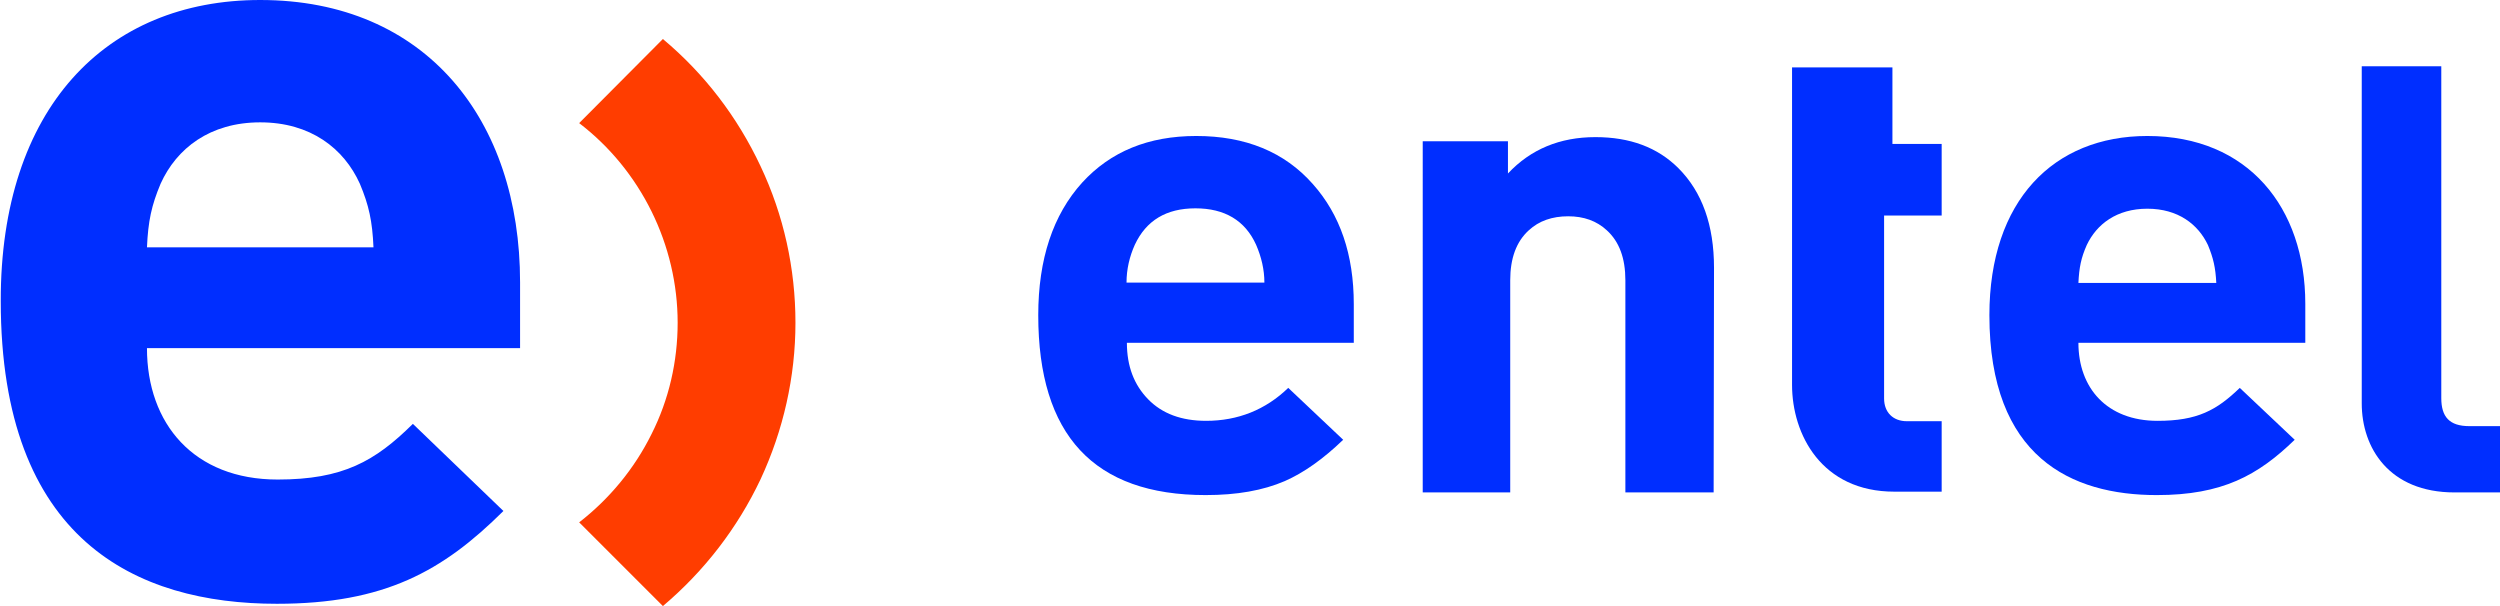
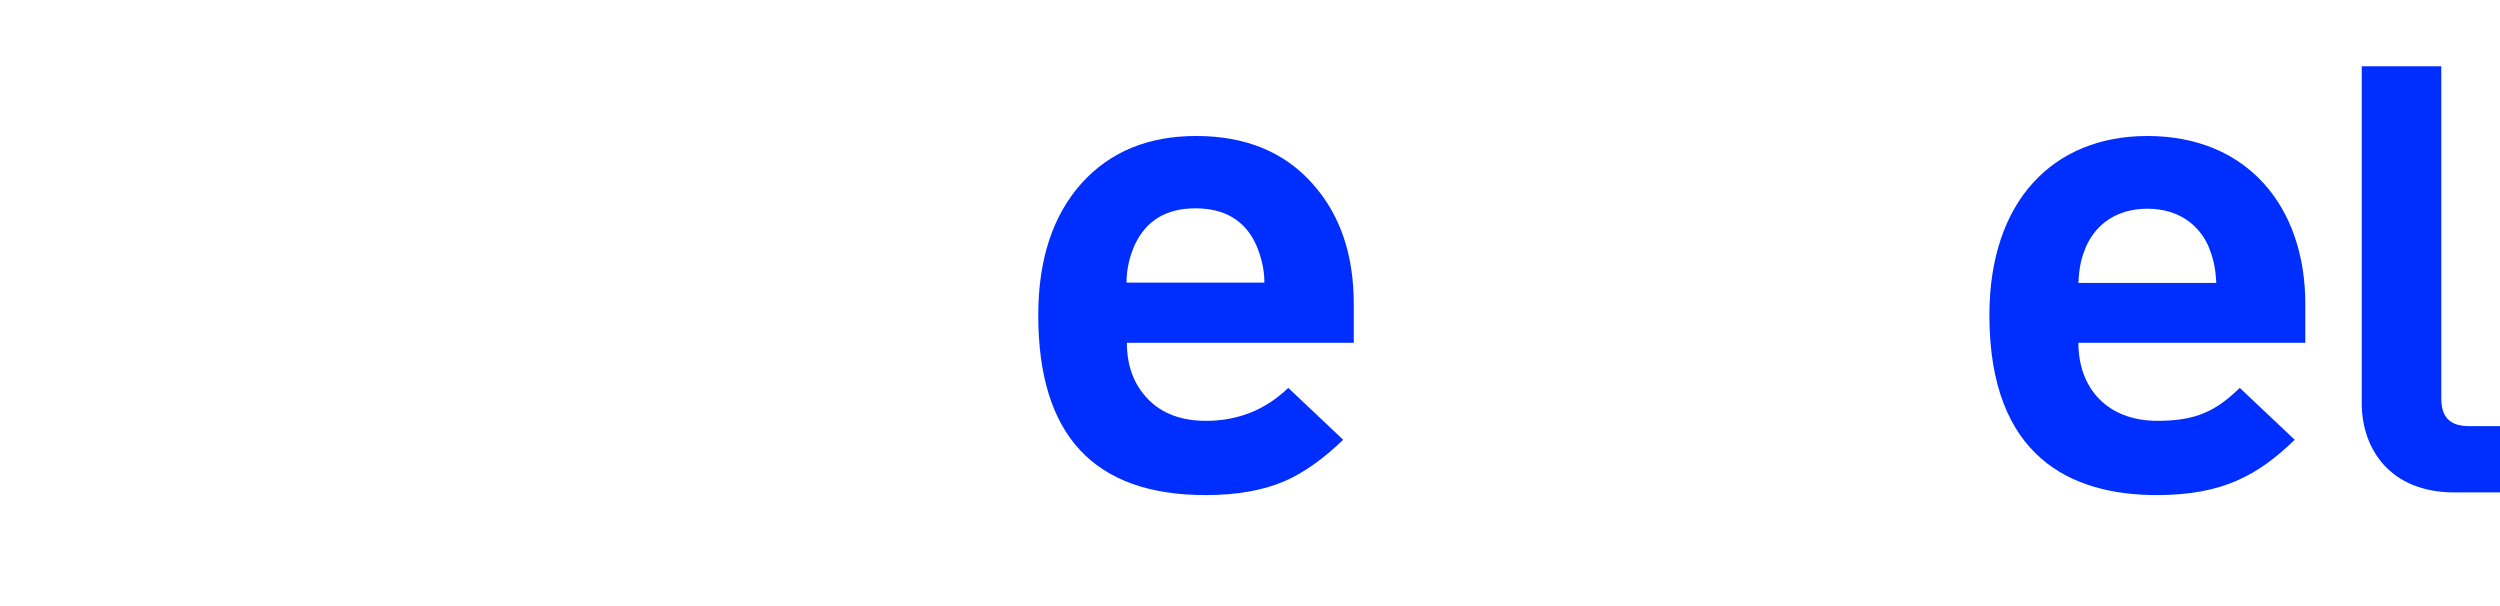
<svg xmlns="http://www.w3.org/2000/svg" version="1.1" id="Layer_1" x="0px" y="0px" viewBox="0 0 660 160" style="enable-background:new 0 0 660 160;" xml:space="preserve">
  <style type="text/css">
	.st0{fill:#002EFF;}
	.st1{fill:#FF3D00;}
</style>
  <g>
    <path class="st0" d="M648,130c-17.3,0-24.5-11.8-24.5-23.5V17.5h21v87.6c0,4.9,2.1,7.4,7.4,7.4h8.1V130H648z" />
-     <path class="st0" d="M38.8,91.9c0,20,12.4,34.7,34.5,34.7c17.2,0,25.7-4.8,35.7-14.7l23.9,23c-16,15.9-31.4,24.5-59.8,24.5   c-37.2,0-72.9-16.8-72.9-79.9C0.1,28.7,27.9,0,68.7,0c43.8,0,68.6,31.7,68.6,74.5v17.4H38.8z M95,48.5c-4.2-9.3-13-16.2-26.3-16.2   s-22.1,6.9-26.3,16.2c-2.4,5.7-3.3,9.9-3.6,16.8h59.8C98.3,58.4,97.4,54.2,95,48.5z" />
    <path class="st0" d="M548.7,90.5c0,11.9,7.5,20.6,20.9,20.6c10.5,0,15.6-2.8,21.7-8.7l14.5,13.7c-9.7,9.4-19.1,14.6-36.4,14.6   c-22.6,0-44.2-10-44.2-47.5c0-30.2,16.9-47.3,41.7-47.3c26.6,0,41.7,18.9,41.7,44.3v10.3L548.7,90.5z M582.9,64.7   c-2.6-5.5-7.9-9.6-16-9.6s-13.4,4.1-16,9.6c-1.5,3.4-2,5.9-2.2,10h36.4C584.9,70.6,584.3,68.1,582.9,64.7L582.9,64.7z" />
-     <path class="st0" d="M452.4,130h-23.3v-56c0-5.8-1.6-10.2-4.9-13.2c-2.7-2.5-6.1-3.7-10.2-3.7c-4.2,0-7.7,1.2-10.4,3.7   c-3.3,3-4.9,7.4-4.9,13.2v56h-23.1V37.3h22.5v8.5c6-6.4,13.7-9.6,23.1-9.6c9.1,0,16.4,2.7,21.9,8.2c6.3,6.3,9.4,15.1,9.4,26.3   L452.4,130z" />
-     <path class="st0" d="M473.1,17.8h26.5V38h13v18.9h-15.2v48.3c0,3.7,2.4,6,6,6h9.2v18.6h-12.5c-19.2,0-27-15.1-27-28.2" />
    <path class="st0" d="M357.4,90.5h-59.9c0,6.2,1.9,11.1,5.6,14.9c3.7,3.8,8.8,5.7,15.3,5.7c8.4,0,15.7-2.9,21.7-8.7l14.5,13.7   c-5.3,5.1-10.4,8.7-15.4,10.9c-5.8,2.5-12.7,3.7-20.9,3.7c-29.5,0-44.2-15.8-44.2-47.5c0-14.8,3.9-26.5,11.6-35   c7.5-8.2,17.5-12.3,30.1-12.3c13,0,23.3,4.2,30.8,12.7c7.2,8.1,10.8,18.6,10.8,31.7V90.5z M333.8,74.6c0-3.4-0.8-6.8-2.2-10   c-2.9-6.4-8.3-9.6-16-9.6s-13,3.2-16,9.6c-1.4,3.1-2.2,6.5-2.2,10H333.8z" />
-     <path class="st1" d="M175,10.3l-22.1,22.2c8.1,6.2,14.6,14.2,19.1,23.3c4.5,9.1,6.9,19.2,6.9,29.4c0,10.2-2.3,20.3-6.9,29.4   c-4.5,9.1-11.1,17.1-19.1,23.3L175,160c10.9-9.2,19.7-20.6,25.8-33.5c6-12.9,9.2-27,9.2-41.3c0-14.3-3.1-28.4-9.2-41.3   C194.7,30.9,186,19.5,175,10.3L175,10.3z" />
  </g>
</svg>